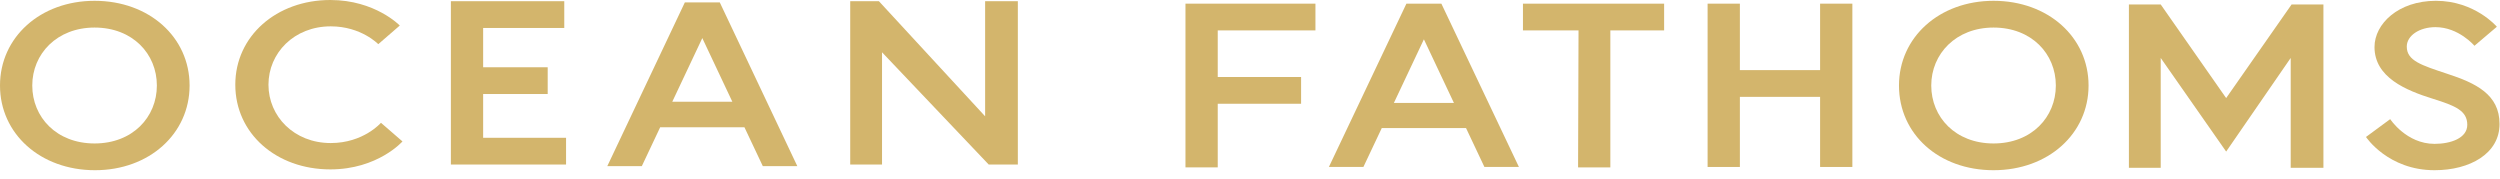
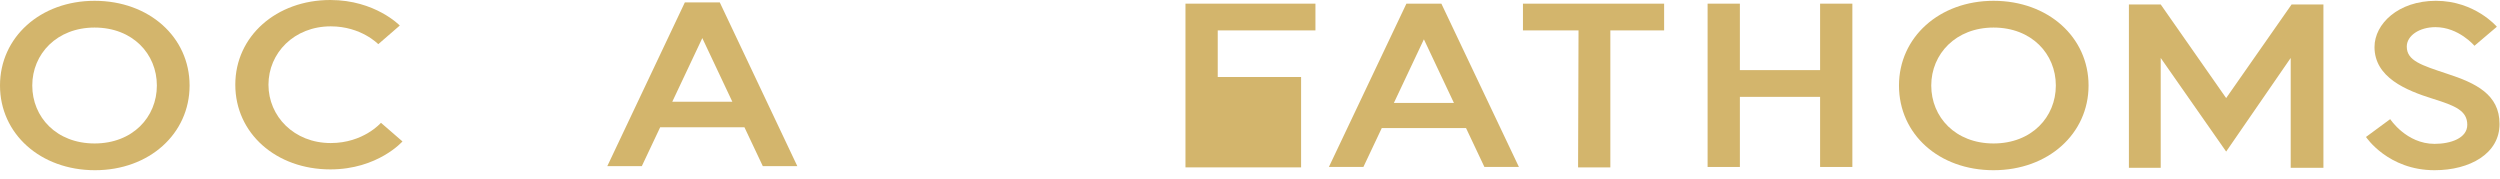
<svg xmlns="http://www.w3.org/2000/svg" fill="none" viewBox="0 0 182 13" height="13" width="182">
  <path fill="#D3B56C" d="M152.047 6.225C152.047 9.735 149.111 12.391 145.13 12.391C141.15 12.391 138.246 9.765 138.246 6.225C138.246 2.714 141.182 0.059 145.13 0.059C149.111 0.059 152.047 2.714 152.047 6.225ZM149.665 6.225C149.665 3.923 147.904 2.006 145.13 2.006C142.389 2.006 140.595 3.923 140.595 6.225C140.595 8.526 142.357 10.444 145.13 10.444C147.904 10.444 149.665 8.526 149.665 6.225Z" />
  <path fill="#D3B56C" d="M13.802 6.225C13.802 9.735 10.865 12.391 6.917 12.391C2.937 12.391 0 9.735 0 6.225C0 2.714 2.937 0.059 6.885 0.059C10.865 0.059 13.802 2.714 13.802 6.225ZM11.42 6.225C11.42 3.923 9.658 2.006 6.885 2.006C4.144 2.006 2.349 3.923 2.349 6.225C2.349 8.526 4.111 10.444 6.885 10.444C9.658 10.444 11.42 8.526 11.42 6.225Z" />
  <path fill="#D3B56C" d="M27.734 8.939L29.3 10.296C29.3 10.296 27.506 12.332 24.047 12.332C20.099 12.332 17.13 9.706 17.13 6.166C17.13 2.626 20.132 0 24.047 0C27.31 0 29.104 1.859 29.104 1.859L27.538 3.216C27.538 3.216 26.298 1.918 24.08 1.918C21.404 1.918 19.544 3.865 19.544 6.166C19.544 8.467 21.404 10.414 24.08 10.414C26.462 10.414 27.734 8.939 27.734 8.939Z" />
-   <path fill="#D3B56C" d="M35.173 4.897H39.872V6.844H35.173V10.031H41.209V11.978H32.824V0.088H41.079V2.036H35.173V4.897Z" />
  <path fill="#D3B56C" d="M49.856 0.177H52.401L58.045 12.096H55.533L54.195 9.264H48.061L46.724 12.096H44.211L49.856 0.177ZM48.942 7.405H53.314L51.128 2.773L48.942 7.405Z" />
  <path fill="#D3B56C" d="M102.387 0.266H104.932L110.577 12.155H108.065L106.727 9.323H100.593L99.255 12.155H96.743L102.387 0.266ZM101.474 7.494H105.846L103.66 2.862L101.474 7.494Z" />
-   <path fill="#D3B56C" d="M88.651 5.606H94.72V7.553H88.651V12.185H86.302V0.266H95.764V2.213H88.651V5.606Z" />
+   <path fill="#D3B56C" d="M88.651 5.606H94.72V7.553V12.185H86.302V0.266H95.764V2.213H88.651V5.606Z" />
  <path fill="#D3B56C" d="M114.917 2.213H110.871V0.266H121.148V2.213H117.233V12.185H114.884L114.917 2.213Z" />
  <path fill="#D3B56C" d="M132.503 0.266H134.852V12.155H132.503V7.051H126.663V12.155H124.313V0.266H126.663V5.104H132.503V0.266Z" />
  <path fill="#D3B56C" d="M157.3 0.325L162.064 7.14L166.828 0.325H169.145V12.214H166.763V4.219L162.064 11.034L157.3 4.219V12.214H154.984V0.325H157.3Z" />
  <path fill="#D3B56C" d="M177.138 7.198C175.148 6.579 172.864 5.635 172.864 3.422C172.864 1.74 174.593 0.059 177.334 0.059C180.173 0.059 181.772 1.947 181.772 1.947L180.14 3.333C180.14 3.333 178.998 1.976 177.302 1.976C176.127 1.976 175.213 2.596 175.213 3.392C175.213 4.425 176.29 4.749 178.15 5.369C180.238 6.048 181.967 6.874 181.967 9.027C181.967 11.181 179.814 12.391 177.236 12.391C173.843 12.391 172.244 9.971 172.244 9.971L174.006 8.673C174.006 8.673 175.181 10.473 177.236 10.473C178.411 10.473 179.618 10.06 179.618 9.086C179.618 8.054 178.737 7.7 177.138 7.198Z" />
-   <path fill="#D3B56C" d="M63.984 0.088L71.717 8.467V0.088H74.099V11.978H71.978L64.212 3.806V11.978H61.896V0.088H63.984Z" />
</svg>